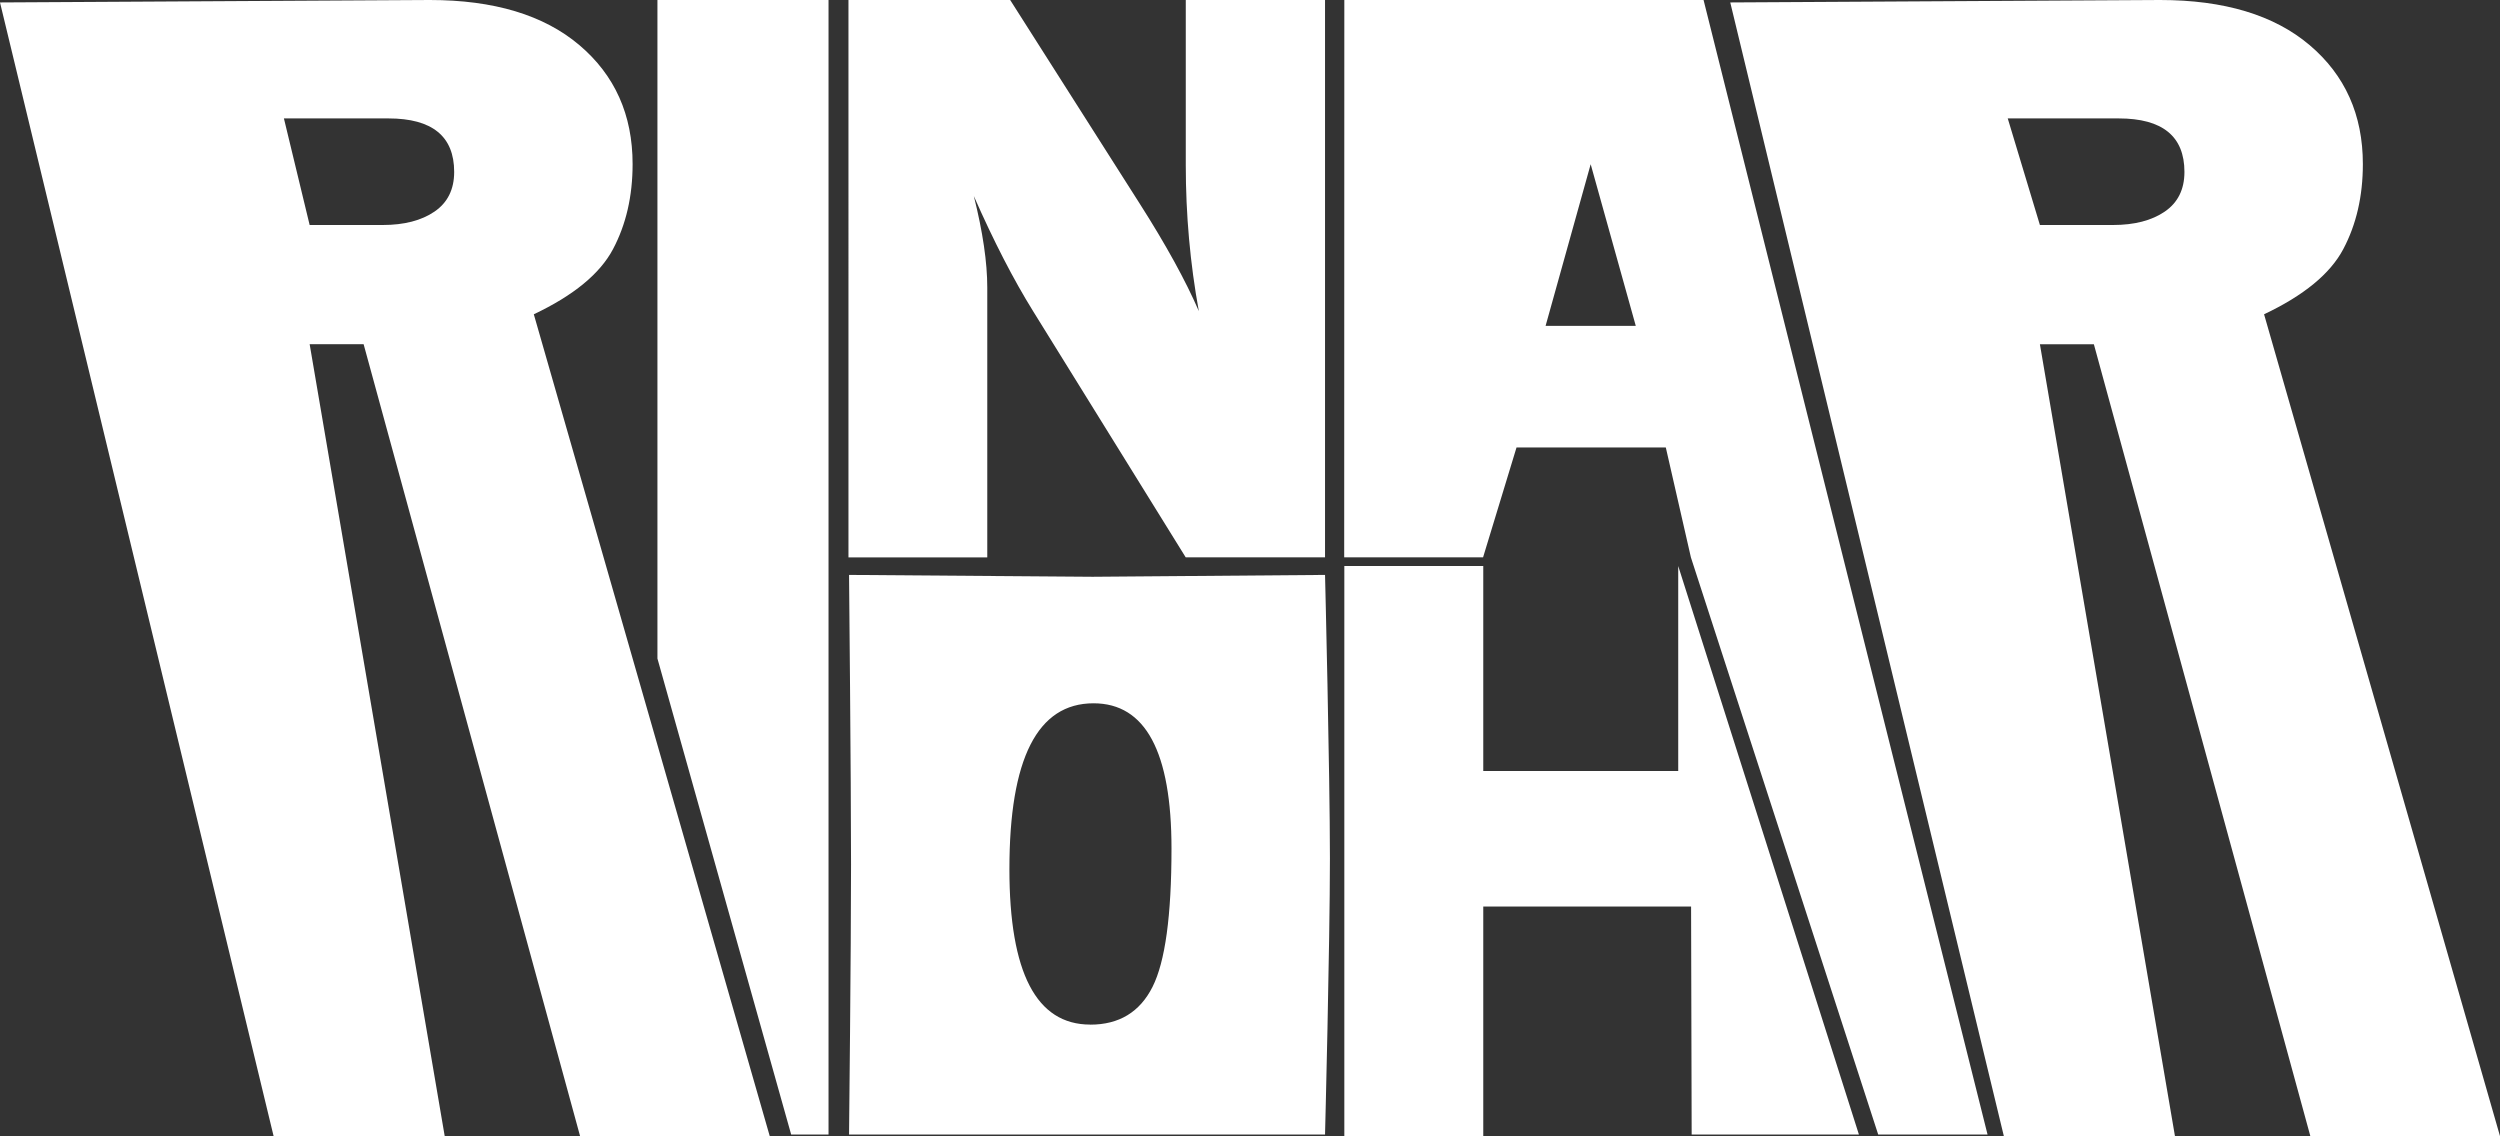
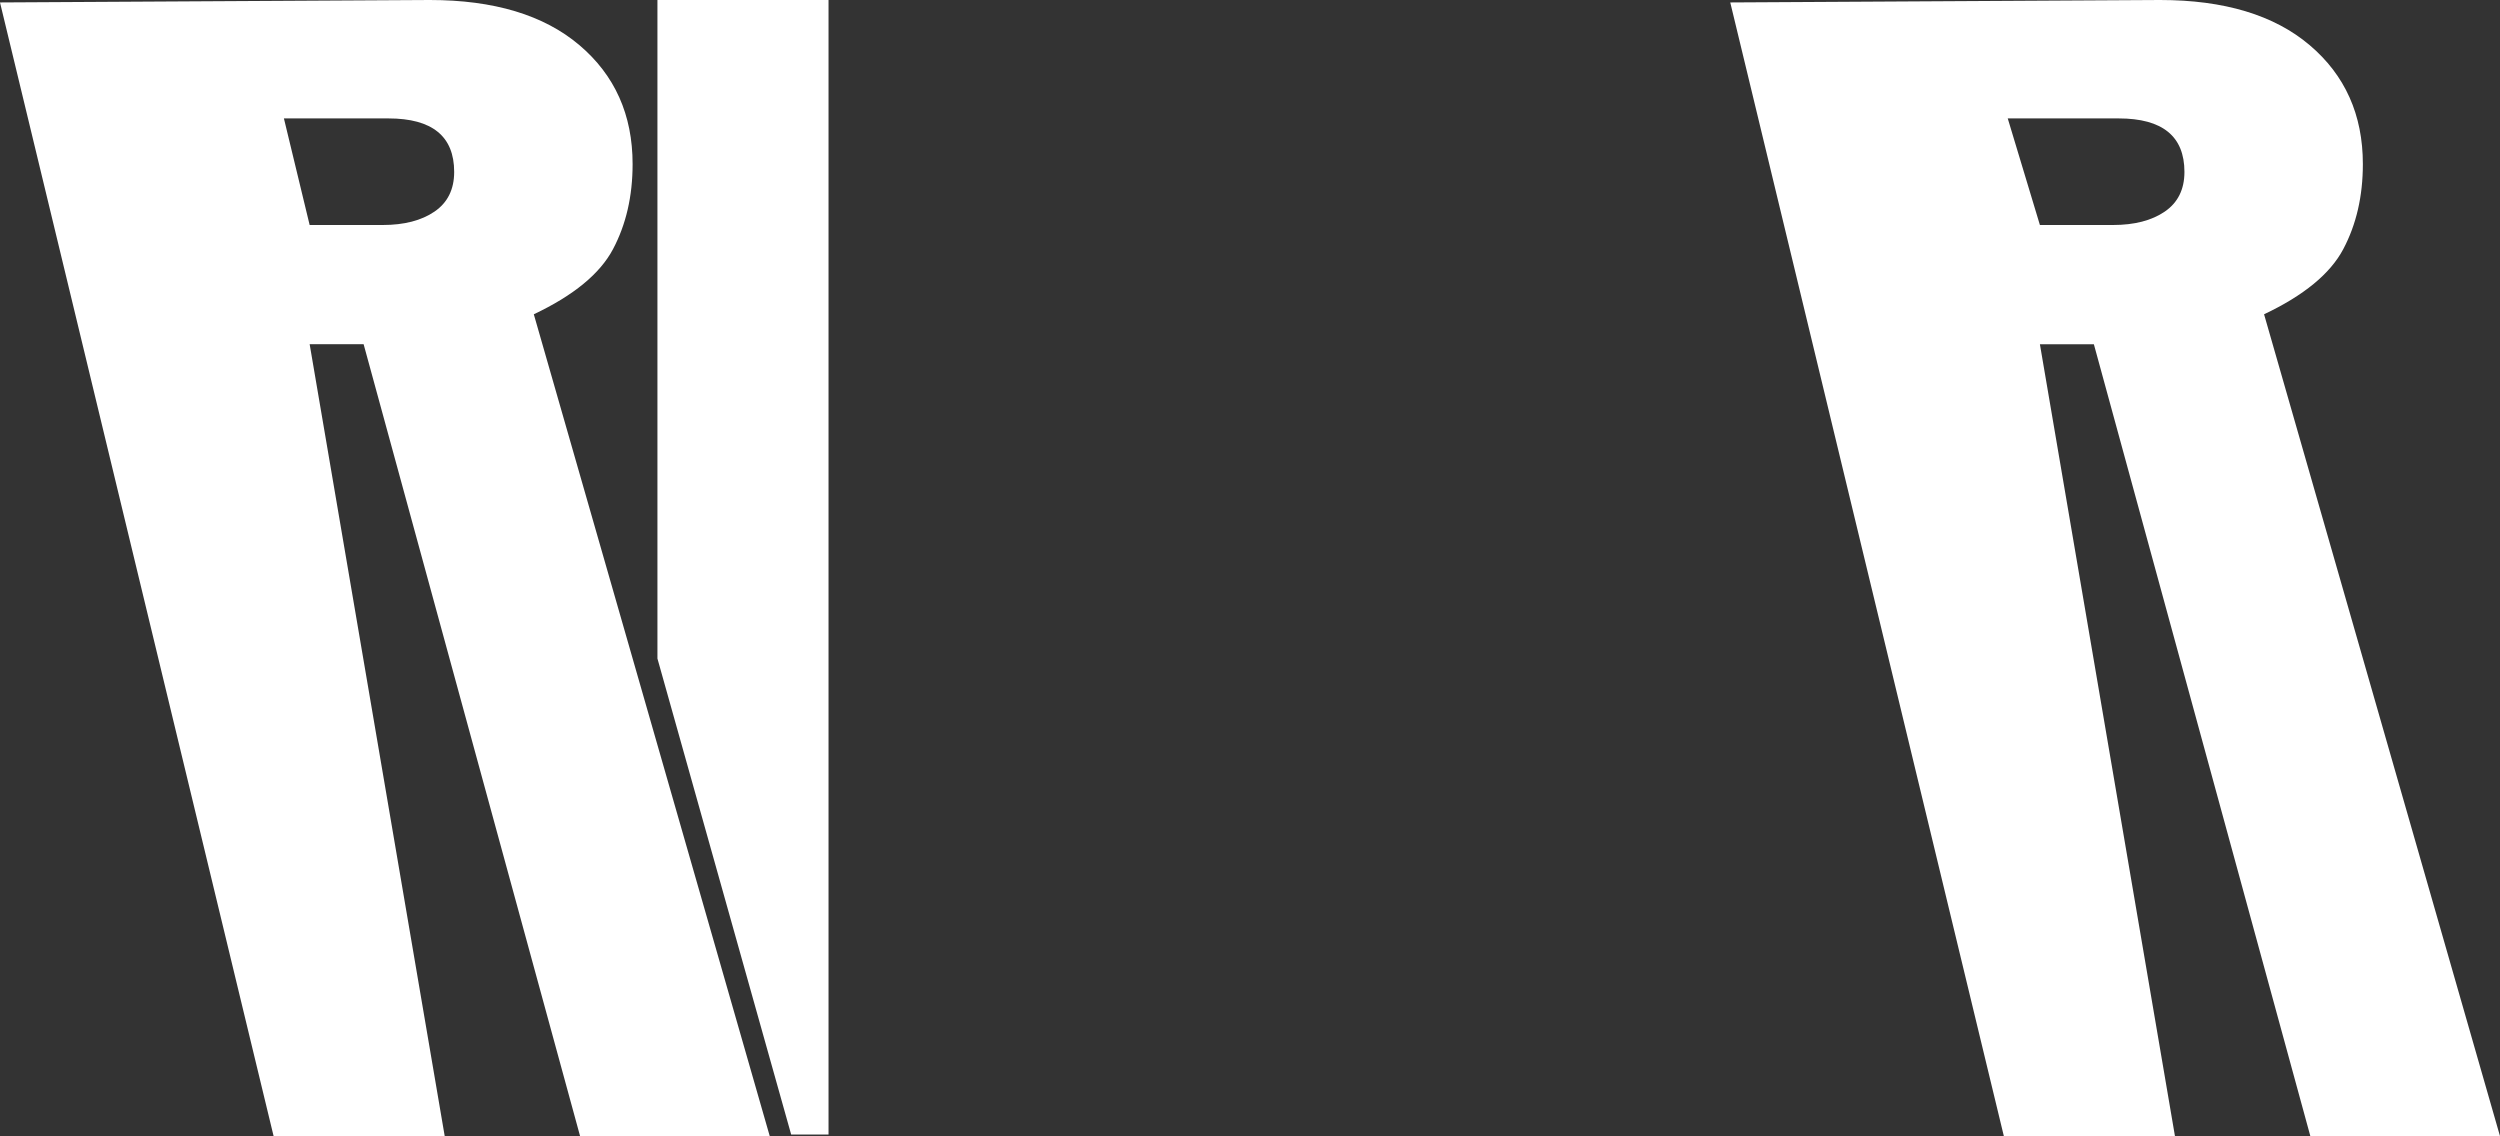
<svg xmlns="http://www.w3.org/2000/svg" id="Ebene_2" viewBox="0 0 388.67 176.65">
  <rect x="0" y="0" width="388.67" height="176.65" fill="#333333" stroke="none" />
  <g id="Ebene_1_Kopie_Kopie">
    <g>
      <path d="M128.81,0V176.38h-5.81l-20.79-74V0h26.6Z" fill="#fff" />
-       <path d="M205.99,86.65h-21.65l-23.73-38.28c-3.05-4.91-6.12-10.87-9.21-17.89,1.4,5.59,2.09,10.33,2.09,14.22v41.96h-21.58V0h25.14l20.19,31.74c4.02,6.31,7.07,11.85,9.14,16.63-1.35-7.4-2.03-14.98-2.03-22.72V0h21.65V86.65Z" fill="#fff" />
-       <path d="M262.88,86.65l-3.9-17.08h-23.21l-5.2,17.08h-21.59l.02-86.65h55.85l44.15,176.38h-17l-29.12-89.73Zm-22.59-35.99h14.02l-7.01-25.13-7.01,25.13Z" fill="#fff" />
-       <path d="M170,176.38h-38s.31-28.42,.31-41.96-.31-45.04-.31-45.04l37.88,.29,36.12-.29s.76,30.8,.76,44.09-.76,42.91-.76,42.91h-36Zm-.5-17.08c4.49,0,7.71-1.96,9.68-5.87,1.97-3.91,2.95-11.08,2.95-21.49,0-15.06-4.04-22.6-12.12-22.6-8.72,0-13.08,8.59-13.08,25.77,0,16.12,4.19,24.18,12.57,24.18Z" fill="#fff" />
-       <path d="M289,176.38h-26l-.09-35.44h-32.31v35.71h-21.6V88h21.6v31.87h30.31v-31.87l28.09,88.38Z" fill="#fff" />
      <path d="M388.67,176.65h-29.48l-33.66-123.13h-8.39l21,123.13h-26.6L269,.38l66.81-.38c9.99,0,17.74,2.34,23.26,7.01,5.52,4.68,8.28,10.84,8.28,18.5,0,4.99-1.02,9.41-3.05,13.23-2.03,3.83-6.14,7.2-12.31,10.12l36.68,127.77ZM317.14,34.98h11.36c3.34,0,6.03-.7,8.06-2.09s3.05-3.45,3.05-6.16c0-5.54-3.41-8.32-10.22-8.32h-17.25l5,16.57Z" fill="#fff" />
      <path d="M119.67,176.65h-29.48L56.53,53.51h-8.39l21,123.13h-26.6L0,.38l66.81-.38c9.99,0,17.74,2.34,23.26,7.01,5.52,4.68,8.28,10.84,8.28,18.5,0,4.99-1.02,9.41-3.05,13.23-2.03,3.83-6.14,7.2-12.31,10.12l36.68,127.77ZM48.14,34.98h11.36c3.34,0,6.03-.7,8.06-2.09s3.05-3.45,3.05-6.16c0-5.54-3.41-8.32-10.22-8.32h-16.25l4,16.57Z" fill="#fff" />
    </g>
  </g>
</svg>